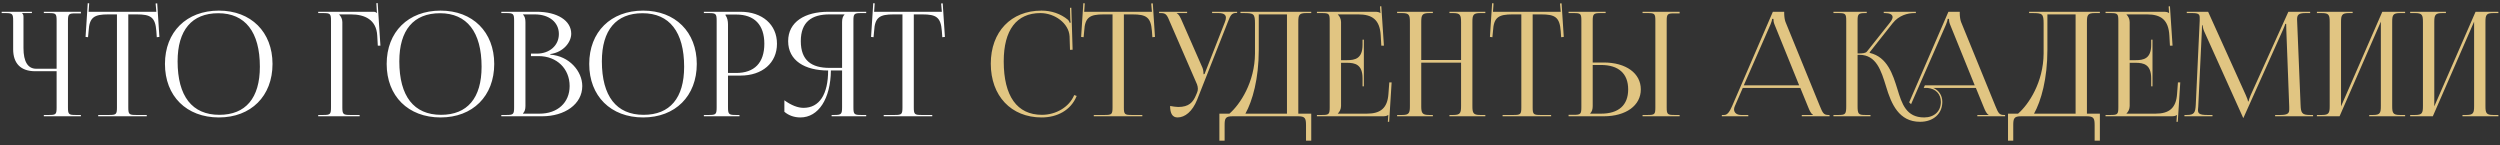
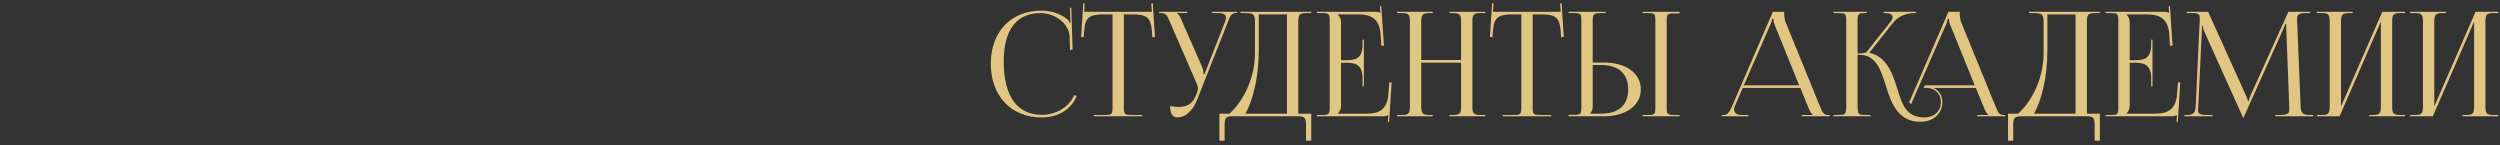
<svg xmlns="http://www.w3.org/2000/svg" width="516" height="30" viewBox="0 0 516 30" fill="none">
  <rect x="0" y="0" width="516" height="30" fill="#333333" stroke="none" />
-   <path d="M9.046 24V23.73H10.096C11.536 23.73 11.686 23.61 11.686 22.17V14.7H7.246C4.306 14.7 2.716 13.11 2.716 10.17V4.29C2.716 2.85 2.566 2.7 1.126 2.7H0.346V2.43H6.586V2.7H4.576V2.76C4.786 2.97 4.846 3.06 4.846 3.54V9.93C4.846 12.72 5.746 14.19 7.486 14.19H11.686V4.26C11.686 2.82 11.536 2.7 10.096 2.7H9.046V2.43H16.696V2.76H15.646C14.206 2.76 14.026 2.88 14.026 4.32V22.17C14.026 23.61 14.206 23.73 15.646 23.73H16.696V24H9.046ZM20.269 24V23.73H22.549C23.989 23.73 24.139 23.58 24.139 22.14V2.97H22.339C19.459 2.97 18.439 3.54 18.289 6.42L18.169 7.68L17.659 7.62L18.109 0.66L18.409 0.69L18.289 2.43H32.269L32.119 0.72L32.449 0.69L32.899 7.62L32.359 7.68L32.269 6.42C32.059 3.54 31.099 2.97 28.219 2.97H26.479V22.14C26.479 23.58 26.629 23.73 28.069 23.73H30.289V24H20.269ZM45.177 24.24C38.487 24.24 34.047 19.83 34.047 13.2C34.047 6.6 38.487 2.19 45.177 2.19C51.807 2.19 56.247 6.6 56.247 13.2C56.247 19.83 51.807 24.24 45.177 24.24ZM45.267 23.7C50.697 23.7 53.637 20.25 53.637 13.77C53.637 6.6 50.607 2.73 45.057 2.73C39.597 2.73 36.657 6.21 36.657 12.66C36.657 19.86 39.657 23.7 45.267 23.7ZM65.679 24V23.73H66.729C68.169 23.73 68.319 23.58 68.319 22.14V4.29C68.319 2.85 68.169 2.7 66.729 2.7H65.679V2.43H76.959C77.439 2.43 77.559 2.49 77.769 2.7H77.799L77.679 0.66L77.949 0.63L78.519 9.42H77.979L77.859 7.32C77.679 4.08 75.309 2.97 72.429 2.97H69.999V3C70.359 3.36 70.659 3.9 70.659 4.56V22.14C70.659 23.58 70.839 23.73 72.279 23.73H74.229V24H65.679ZM90.939 24.24C84.249 24.24 79.809 19.83 79.809 13.2C79.809 6.6 84.249 2.19 90.939 2.19C97.569 2.19 102.009 6.6 102.009 13.2C102.009 19.83 97.569 24.24 90.939 24.24ZM91.029 23.7C96.459 23.7 99.399 20.25 99.399 13.77C99.399 6.6 96.369 2.73 90.819 2.73C85.359 2.73 82.419 6.21 82.419 12.66C82.419 19.86 85.419 23.7 91.029 23.7ZM107.942 23.46H111.362C115.082 23.46 117.572 21.18 117.572 17.76C117.572 14.16 114.902 11.58 111.182 11.58H109.592V11.07H110.792C113.432 11.07 115.352 9.39 115.352 7.02C115.352 4.59 113.342 2.97 110.372 2.97H107.942V3C108.302 3.36 108.452 3.87 108.452 4.56V21.87C108.452 22.56 108.302 23.04 107.942 23.4V23.46ZM103.472 24V23.73H104.522C105.962 23.73 106.112 23.58 106.112 22.14V4.29C106.112 2.85 105.962 2.7 104.522 2.7H103.472V2.43H110.792C115.052 2.43 117.902 4.26 117.902 6.96C117.902 8.67 116.342 10.77 113.582 11.16V11.28C117.482 11.55 120.182 14.7 120.182 17.76C120.182 21.51 116.552 24 111.902 24H103.472ZM132.746 24.24C126.056 24.24 121.616 19.83 121.616 13.2C121.616 6.6 126.056 2.19 132.746 2.19C139.376 2.19 143.816 6.6 143.816 13.2C143.816 19.83 139.376 24.24 132.746 24.24ZM132.836 23.7C138.266 23.7 141.206 20.25 141.206 13.77C141.206 6.6 138.176 2.73 132.626 2.73C127.166 2.73 124.226 6.21 124.226 12.66C124.226 19.86 127.226 23.7 132.836 23.7ZM149.748 3V3.15C150.108 3.63 150.258 4.32 150.258 5.01V15.06H151.938C155.718 15.06 157.758 12.96 157.758 9.03C157.758 5.13 155.718 3 151.938 3H149.748ZM145.278 24V23.73H146.328C147.768 23.73 147.918 23.58 147.918 22.14V4.29C147.918 2.85 147.768 2.7 146.328 2.7H145.278V2.43H152.838C157.338 2.43 160.368 5.07 160.368 9.03C160.368 12.99 157.338 15.6 152.838 15.6H150.258V22.14C150.258 23.58 150.438 23.73 151.878 23.73H152.628V24H145.278ZM171.645 24V23.73H172.185C173.625 23.73 173.805 23.58 173.805 22.14V14.55H171.495C171.435 20.37 168.945 24.24 165.195 24.24C163.965 24.24 162.795 23.85 161.895 23.07V20.7C163.335 21.75 164.685 22.26 165.855 22.26C169.125 22.26 170.925 19.47 170.925 14.55C166.125 14.55 162.675 12.51 162.675 8.49C162.675 4.5 166.155 2.43 170.955 2.43H178.785V2.7H177.735C176.295 2.7 176.145 2.85 176.145 4.29V22.14C176.145 23.58 176.295 23.73 177.735 23.73H178.785V24H171.645ZM173.805 14.01V4.56C173.805 3.87 173.955 3.36 174.315 3V2.97H171.195C167.535 2.97 165.285 4.53 165.285 8.49C165.285 12.51 167.535 14.01 171.195 14.01H173.805ZM182.398 24V23.73H184.678C186.118 23.73 186.268 23.58 186.268 22.14V2.97H184.468C181.588 2.97 180.568 3.54 180.418 6.42L180.298 7.68L179.788 7.62L180.238 0.66L180.538 0.69L180.418 2.43H194.398L194.248 0.72L194.578 0.69L195.028 7.62L194.488 7.68L194.398 6.42C194.188 3.54 193.228 2.97 190.348 2.97H188.608V22.14C188.608 23.58 188.758 23.73 190.198 23.73H192.418V24H182.398Z" fill="white" />
  <path d="M204.499 13.14C204.499 6.57 208.669 2.19 214.969 2.19C216.979 2.19 218.929 2.82 220.459 4.11C220.609 4.26 220.729 4.5 220.789 4.71L220.999 4.65C220.939 4.41 220.909 4.11 220.909 3.78L220.849 1.62L221.119 1.59L221.389 10.26L220.849 10.29L220.759 7.5C220.609 4.8 217.699 2.7 214.729 2.7C209.809 2.7 207.169 6.21 207.169 12.66C207.169 19.86 209.929 23.7 215.059 23.7C217.909 23.7 220.669 22.14 221.719 19.62L222.229 19.8C221.029 22.8 218.149 24.24 214.999 24.24C208.699 24.24 204.499 19.8 204.499 13.14ZM225.757 24V23.73H228.037C229.477 23.73 229.627 23.58 229.627 22.14V2.97H227.827C224.947 2.97 223.927 3.54 223.777 6.42L223.657 7.68L223.147 7.62L223.597 0.66L223.897 0.69L223.777 2.43H237.757L237.607 0.72L237.937 0.69L238.387 7.62L237.847 7.68L237.757 6.42C237.547 3.54 236.587 2.97 233.707 2.97H231.967V22.14C231.967 23.58 232.117 23.73 233.557 23.73H235.777V24H225.757ZM241.51 21.87C241.93 21.96 242.77 22.08 243.19 22.08C245.41 22.08 246.25 21.09 246.85 19.65L247.09 19.08C247.18 18.87 247.24 18.6 247.24 18.33C247.24 18.03 247.18 17.73 247.06 17.4L241.48 4.56C240.91 3.18 240.7 2.7 239.68 2.7H239.23V2.43H245.02V2.7H242.89V2.76C243.31 2.91 243.64 3.63 243.88 4.17L248.2 14.01C248.38 14.43 248.41 15.09 248.41 15.27V15.33L248.62 15.27L252.82 4.56C252.94 4.26 253.03 3.93 253.03 3.66C253.03 3.12 252.67 2.7 251.56 2.7H250.18V2.43H255.34V2.67H255.16C254.17 2.67 253.93 3.24 253.42 4.56L247.09 20.58C246.1 23.04 244.57 24.24 243.04 24.24C242.02 24.24 241.51 23.46 241.51 21.87ZM251.68 23.46H253.75C255.94 21.57 259 16.98 259.03 11.01V4.92C259.03 2.82 258.79 2.7 256.69 2.7H256.03V2.43H270.64V2.7H269.56C268.12 2.7 267.97 3.12 267.97 4.56V23.46H270.64V29.04H269.56V25.86C269.56 24.42 269.38 24 267.94 24H254.38C252.94 24 252.76 24.42 252.76 25.86V29.04H251.68V23.46ZM257.05 23.46H265.63V2.97H259.81V10.29C259.81 16.26 258.52 20.82 257.05 23.46ZM281.501 17.82H281.231V16.17C281.231 13.29 279.671 12.96 277.991 12.96H276.791V21.87C276.791 22.53 276.491 23.07 276.131 23.43V23.46H282.101C284.981 23.46 286.361 22.29 286.571 19.41L286.751 17.01H287.231L286.721 25.14H286.451L286.541 23.73H286.511C286.301 23.94 285.881 24 285.401 24H271.811V23.73H272.861C274.301 23.73 274.451 23.58 274.451 22.14V4.29C274.451 2.85 274.301 2.7 272.861 2.7H271.811V2.43H283.781C284.261 2.43 284.681 2.49 284.891 2.7H284.921L284.831 1.32L285.101 1.29L285.641 9.42H285.101L284.981 7.32C284.801 4.08 283.241 2.97 280.361 2.97H276.131V3C276.491 3.36 276.791 3.9 276.791 4.56V12.42H277.991C279.671 12.42 281.231 12.12 281.231 9.24V8.19H281.501V17.82ZM288.364 24V23.73H289.414C290.854 23.73 291.004 23.31 291.004 21.87V4.56C291.004 3.12 290.854 2.7 289.414 2.7H288.364V2.43H295.744V2.7H294.964C293.524 2.7 293.344 3.12 293.344 4.56V12.39H301.564V4.56C301.564 3.12 301.384 2.7 299.944 2.7H299.164V2.43H306.574V2.7H305.494C304.054 2.7 303.904 3.12 303.904 4.56V21.87C303.904 23.31 304.054 23.73 305.494 23.73H306.574V24H299.164V23.73H299.974C301.414 23.73 301.564 23.31 301.564 21.87V12.93H293.344V21.87C293.344 23.31 293.524 23.73 294.964 23.73H295.744V24H288.364ZM310.132 24V23.73H312.412C313.852 23.73 314.002 23.58 314.002 22.14V2.97H312.202C309.322 2.97 308.302 3.54 308.152 6.42L308.032 7.68L307.522 7.62L307.972 0.66L308.272 0.69L308.152 2.43H322.132L321.982 0.72L322.312 0.69L322.762 7.62L322.222 7.68L322.132 6.42C321.922 3.54 320.962 2.97 318.082 2.97H316.342V22.14C316.342 23.58 316.492 23.73 317.932 23.73H320.152V24H310.132ZM339.025 24V23.73H340.075C341.515 23.73 341.665 23.61 341.665 22.17V4.26C341.665 2.82 341.515 2.7 340.075 2.7H339.025V2.43H346.675V2.76H345.625C344.185 2.76 344.005 2.88 344.005 4.32V22.17C344.005 23.61 344.185 23.73 345.625 23.73H346.675V24H339.025ZM323.755 24V23.7H324.805C326.245 23.7 326.395 23.55 326.395 22.11V4.26C326.395 2.82 326.245 2.7 324.805 2.7H323.755V2.43H331.405V2.7H330.355C328.915 2.7 328.735 2.88 328.735 4.32V12.9H331.015C335.605 12.9 338.665 15.12 338.665 18.45C338.665 21.78 335.605 24 331.015 24H323.755ZM328.735 13.41V21.87C328.735 22.56 328.585 23.04 328.225 23.4V23.46H330.445C334.075 23.46 336.055 21.72 336.055 18.45C336.055 15.18 334.075 13.41 330.445 13.41H328.735ZM355.388 24V23.73H355.868C356.618 23.73 357.068 22.89 357.518 21.87L365.918 2.43H368.258V2.79C368.258 3.39 368.378 4.17 368.528 4.53L375.608 21.87C376.208 23.31 376.388 23.73 377.378 23.73H377.618V24H371.888V23.73H374.198V23.67C373.808 23.52 373.478 22.77 373.268 22.26L371.588 18.15H359.708L358.088 21.87C357.968 22.14 357.908 22.35 357.908 22.56C357.908 23.28 358.478 23.73 359.378 23.73H360.848V24H355.388ZM359.918 17.61H371.348L366.278 5.1C366.068 4.62 366.038 4.23 366.038 3.9H365.768C365.768 4.08 365.678 4.47 365.408 5.1L359.918 17.61ZM378.423 24V23.73H379.473C380.913 23.73 381.063 23.55 381.063 21.87V4.29C381.063 2.85 380.913 2.7 379.473 2.7H378.423V2.43H385.293V2.7H385.023C383.583 2.7 383.403 2.85 383.403 4.29V11.04C384.483 11.04 385.053 10.98 385.353 10.62L390.093 4.65C390.453 4.2 390.633 3.81 390.633 3.54C390.633 2.97 390.003 2.7 389.073 2.7H388.803V2.43H395.433V2.7H395.073C393.753 2.7 391.923 3.18 390.663 4.77L385.893 10.8L385.923 10.92C389.553 11.76 390.693 15.39 391.623 18.39C392.553 21.45 393.453 24.24 397.143 24.24C399.213 24.24 400.593 22.98 400.593 21.03C400.593 19.41 399.513 18.3 397.863 18.15H397.053L397.293 17.61H407.583L402.513 5.1C402.303 4.62 402.273 4.23 402.273 3.9H402.003C402.003 4.08 401.913 4.47 401.643 5.1L394.443 21.51L394.053 21.12L402.153 2.43H404.493V2.79C404.493 3.39 404.613 4.17 404.763 4.53L411.843 21.87C412.443 23.31 412.623 23.73 413.613 23.73H413.853V24H408.123V23.73H410.433V23.67C410.043 23.52 409.713 22.77 409.503 22.26L407.823 18.15H399.033C400.173 18.63 400.893 19.68 400.893 21.03C400.893 23.49 399.033 25.14 396.303 25.14C391.923 25.14 390.363 21.45 389.283 17.85C388.263 14.55 387.273 11.31 383.763 11.31H383.403V21.87C383.403 23.55 383.583 23.73 385.023 23.73H386.073V24H378.423ZM414.453 23.46H416.523C418.713 21.57 421.773 16.98 421.803 11.01V4.92C421.803 2.82 421.563 2.7 419.463 2.7H418.803V2.43H433.413V2.7H432.333C430.893 2.7 430.743 3.12 430.743 4.56V23.46H433.413V29.04H432.333V25.86C432.333 24.42 432.153 24 430.713 24H417.153C415.713 24 415.533 24.42 415.533 25.86V29.04H414.453V23.46ZM419.823 23.46H428.403V2.97H422.583V10.29C422.583 16.26 421.293 20.82 419.823 23.46ZM444.275 17.82H444.005V16.17C444.005 13.29 442.445 12.96 440.765 12.96H439.565V21.87C439.565 22.53 439.265 23.07 438.905 23.43V23.46H444.875C447.755 23.46 449.135 22.29 449.345 19.41L449.525 17.01H450.005L449.495 25.14H449.225L449.315 23.73H449.285C449.075 23.94 448.655 24 448.175 24H434.585V23.73H435.635C437.075 23.73 437.225 23.58 437.225 22.14V4.29C437.225 2.85 437.075 2.7 435.635 2.7H434.585V2.43H446.555C447.035 2.43 447.455 2.49 447.665 2.7H447.695L447.605 1.32L447.875 1.29L448.415 9.42H447.875L447.755 7.32C447.575 4.08 446.015 2.97 443.135 2.97H438.905V3C439.265 3.36 439.565 3.9 439.565 4.56V12.42H440.765C442.445 12.42 444.005 12.12 444.005 9.24V8.19H444.275V17.82ZM450.868 24V23.73H451.348C452.878 23.73 453.118 23.28 453.208 21.6L454.018 4.29C454.018 4.08 454.018 3.87 454.018 3.66C454.018 3 453.838 2.7 452.548 2.7H451.348V2.43H455.758L463.528 19.62C463.798 20.22 463.978 20.73 463.978 20.91H464.128C464.128 20.73 464.338 20.07 464.548 19.62L472.318 2.43H476.818V2.7H475.798C474.328 2.7 474.118 3.15 474.118 4.02C474.118 4.26 474.118 4.53 474.148 4.83L474.838 21.6C474.898 23.31 475.108 23.73 476.758 23.73H477.418V24H469.588V23.73H470.668C472.288 23.73 472.498 23.31 472.498 22.59C472.498 22.44 472.498 22.26 472.498 22.05L471.898 6.24C471.868 5.7 471.868 5.25 471.868 4.92H471.688C471.688 5.01 471.478 5.52 471.208 6.15L463.138 24.12L463.048 24.33H462.988L462.898 24.12L454.948 6.48C454.678 5.88 454.618 5.31 454.618 5.22H454.498C454.498 5.49 454.498 5.7 454.468 6.24L453.718 21.99C453.688 22.26 453.658 22.5 453.658 22.68C453.658 23.4 453.928 23.73 455.578 23.73H456.658V24H450.868ZM478.208 24V23.73H479.258C480.698 23.73 480.848 23.31 480.848 21.87V4.56C480.848 3.12 480.698 2.7 479.258 2.7H478.208V2.43H485.588V2.7H484.808C483.368 2.7 483.188 3.12 483.188 4.56V21.96L491.708 2.43H496.418V2.7H495.338C493.898 2.7 493.748 3.12 493.748 4.56V21.87C493.748 23.31 493.898 23.73 495.338 23.73H496.418V24H489.008V23.73H489.818C491.258 23.73 491.408 23.31 491.408 21.87V4.47L482.888 24H478.208ZM497.456 24V23.73H498.506C499.946 23.73 500.096 23.31 500.096 21.87V4.56C500.096 3.12 499.946 2.7 498.506 2.7H497.456V2.43H504.836V2.7H504.056C502.616 2.7 502.436 3.12 502.436 4.56V21.96L510.956 2.43H515.666V2.7H514.586C513.146 2.7 512.996 3.12 512.996 4.56V21.87C512.996 23.31 513.146 23.73 514.586 23.73H515.666V24H508.256V23.73H509.066C510.506 23.73 510.656 23.31 510.656 21.87V4.47L502.136 24H497.456Z" fill="#E1C582" />
</svg>